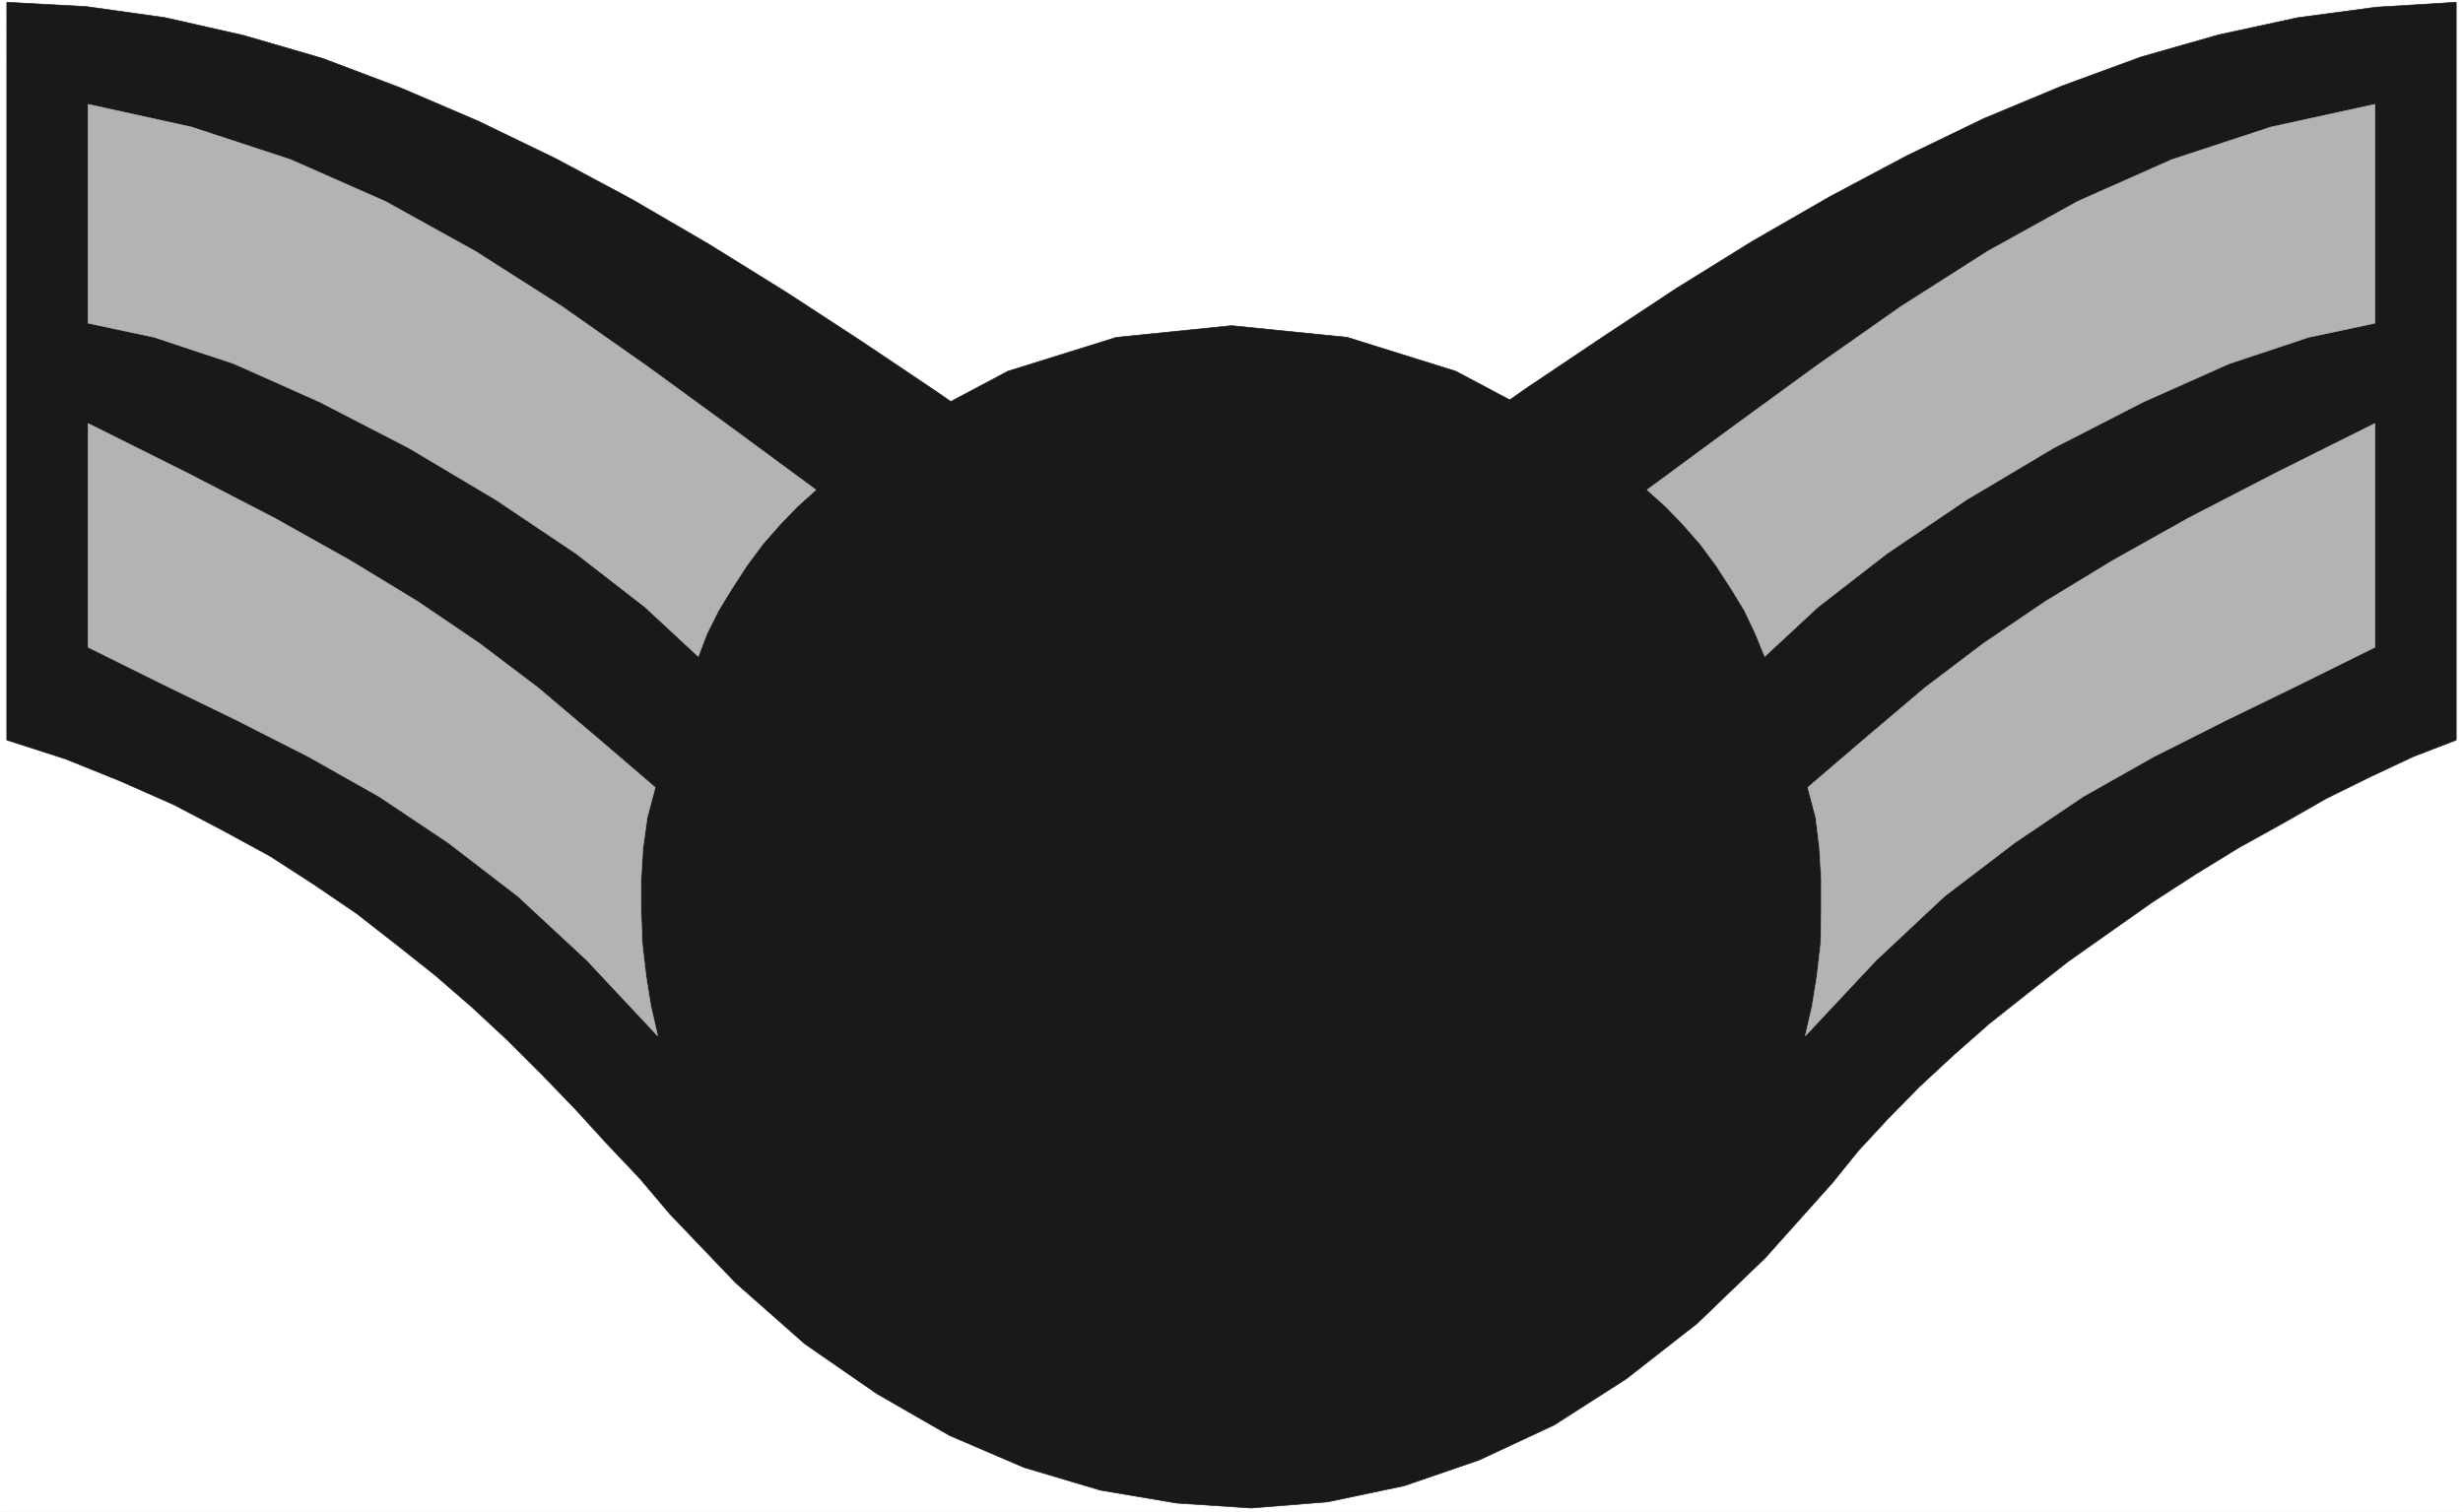
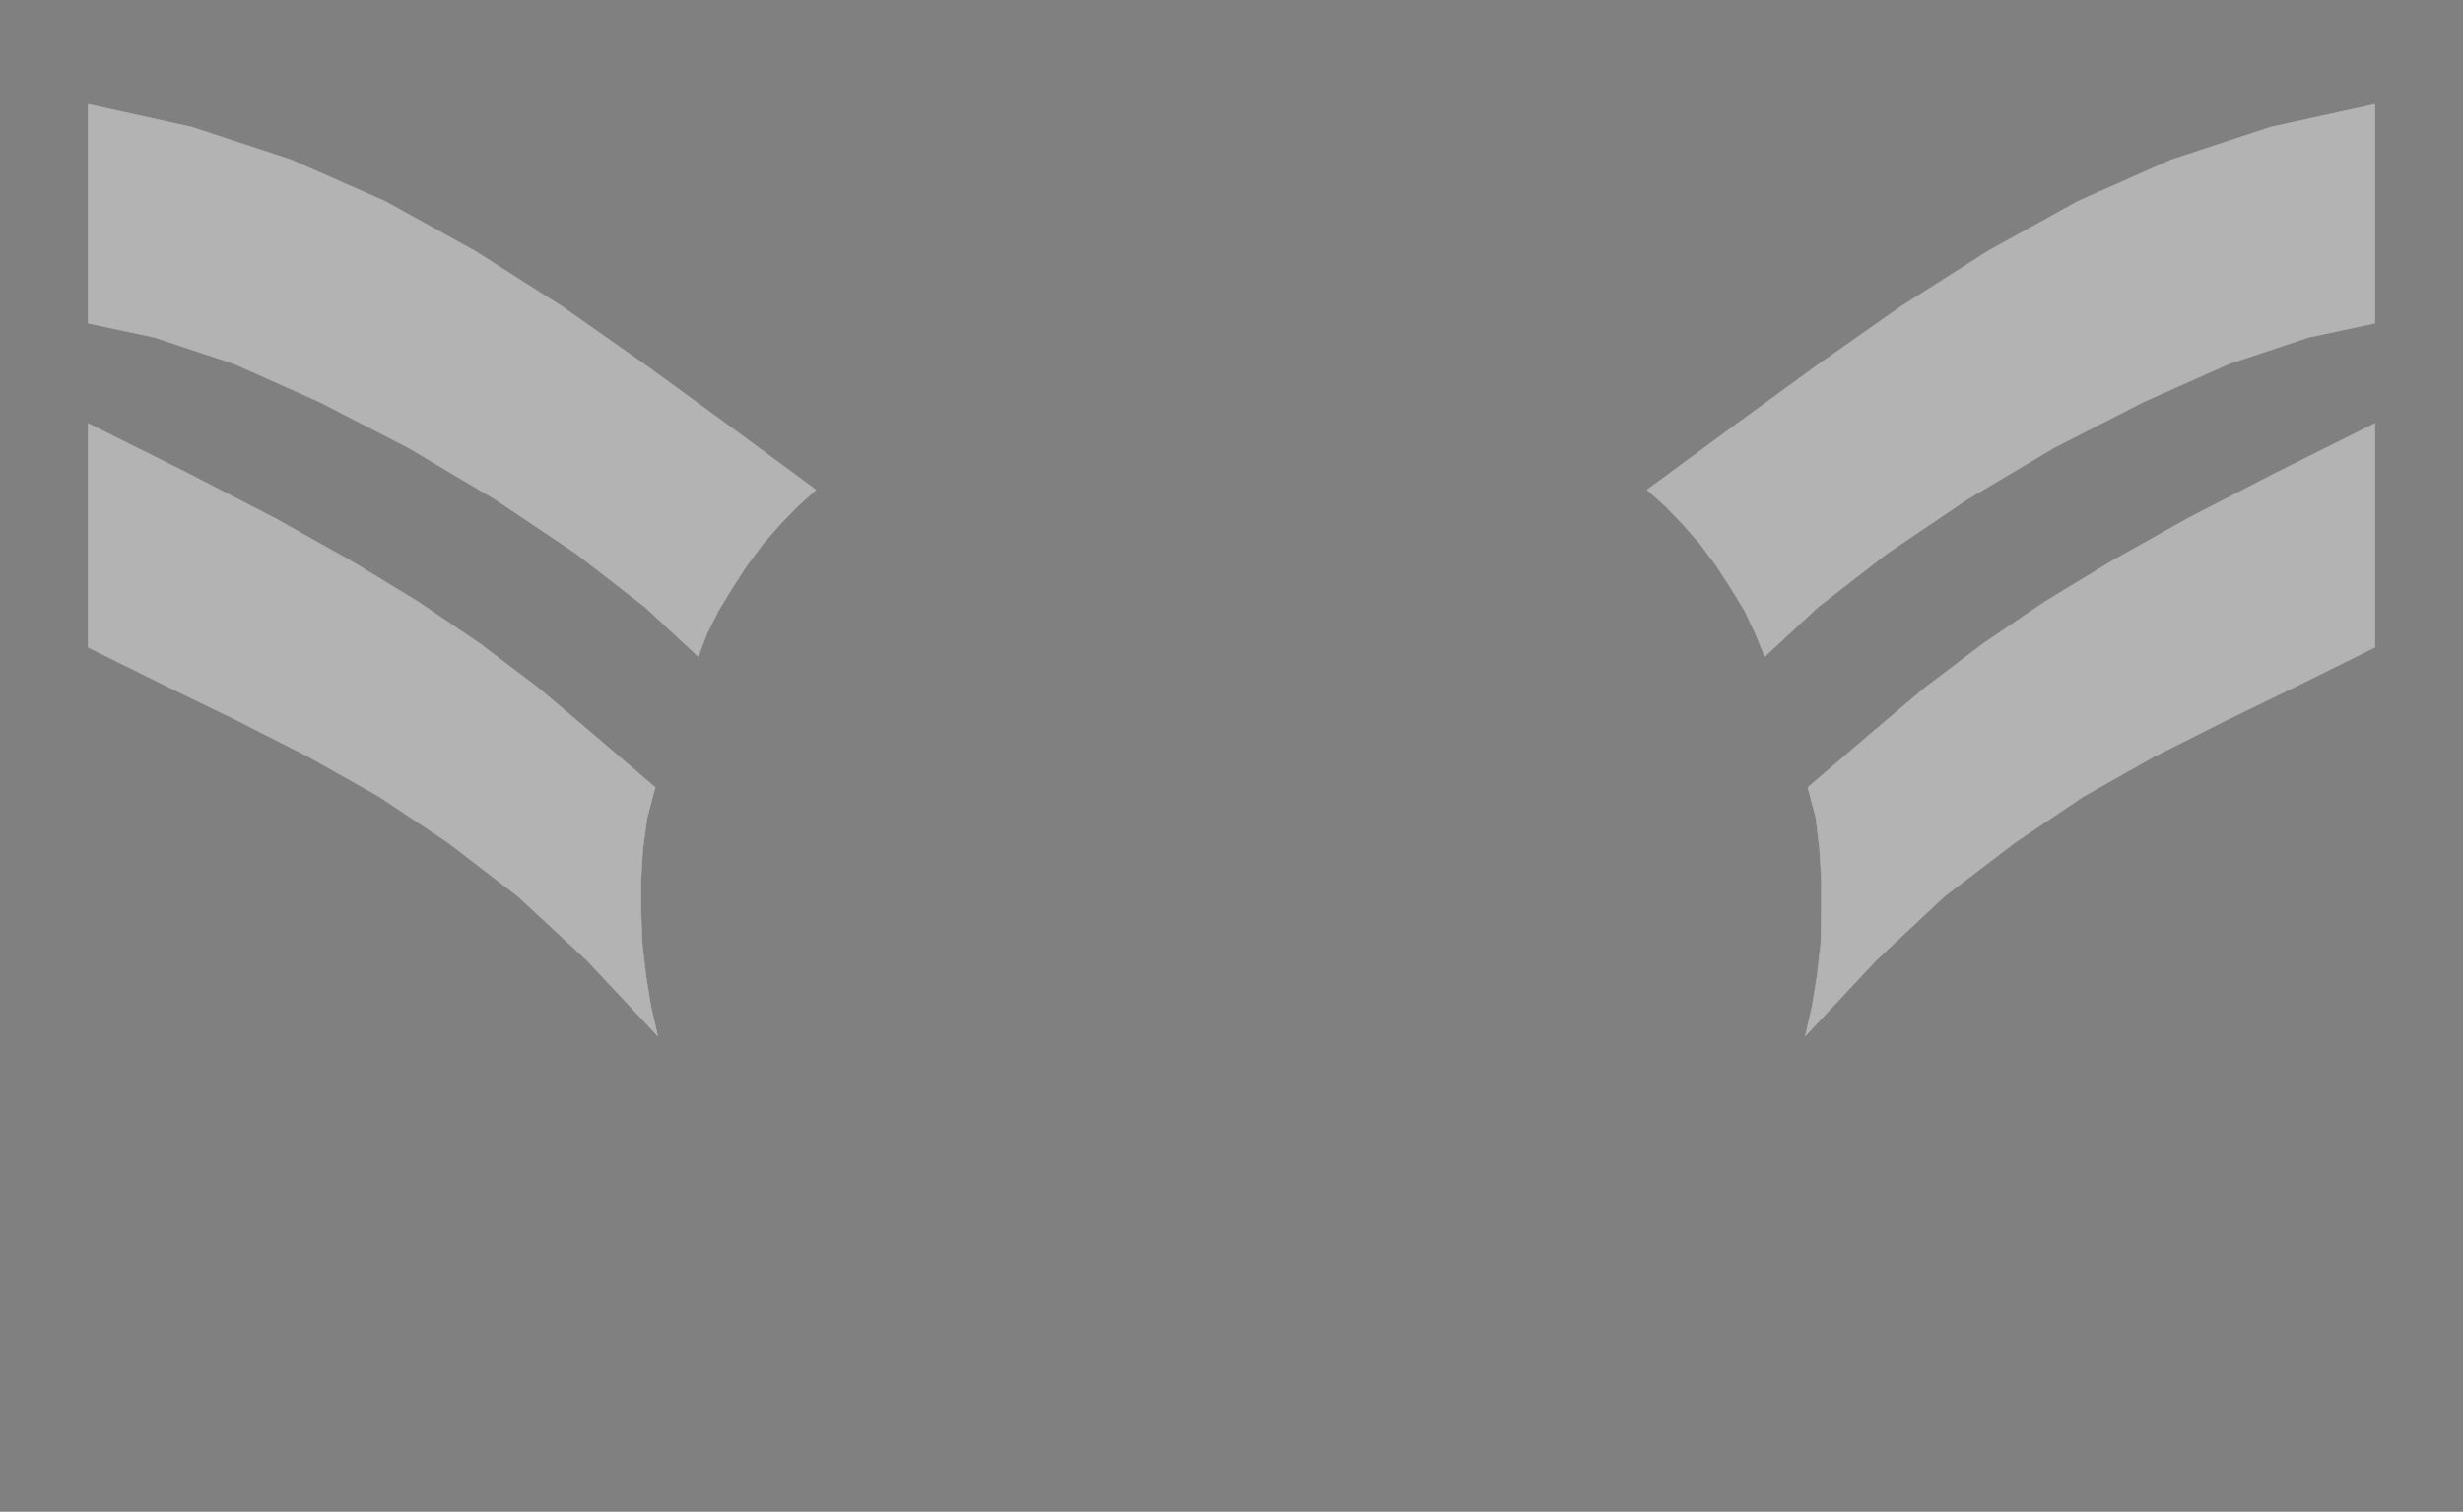
<svg xmlns="http://www.w3.org/2000/svg" width="3996.021" height="2453.12" viewBox="0 0 2997.016 1839.84">
  <rect x="0" y="0" width="2997.016" height="1839.84" fill="#808080" stroke="none" />
  <defs>
    <clipPath id="a">
-       <path d="M0 0h2998v1839.84H0Zm0 0" />
-     </clipPath>
+       </clipPath>
    <clipPath id="b">
      <path d="M0 0h2997v1839.84H0Zm0 0" />
    </clipPath>
  </defs>
  <g clip-path="url(#a)">
-     <path style="fill:#fff;fill-opacity:1;fill-rule:nonzero;stroke:none" d="M0 1839.84h2997.016V-1.77H0Zm0 0" />
-   </g>
+     </g>
  <g clip-path="url(#b)">
-     <path style="fill:#fff;fill-opacity:1;fill-rule:evenodd;stroke:#fff;stroke-width:.19;stroke-linecap:square;stroke-linejoin:bevel;stroke-miterlimit:10;stroke-opacity:1" d="M.19 0h766.12v471H.19Zm0 0" transform="matrix(3.91 0 0 -3.91 0 1839.84)" />
-   </g>
-   <path style="fill:#191919;fill-opacity:1;fill-rule:evenodd;stroke:#191919;stroke-width:.19;stroke-linecap:square;stroke-linejoin:bevel;stroke-miterlimit:10;stroke-opacity:1" d="m383.25 369.18 36.03-3.63L453 355.02l30.66-16.27 26.64-22.2 22.03-26.41 16.68-30.62 10.53-33.49 3.84-36.37-3.84-36.17-10.53-33.88-16.68-30.23-22.03-26.8-26.64-21.82L453 24.11l-33.72-10.52-36.03-3.83-35.83 3.83-33.73 10.52-30.66 16.65-26.83 21.82-21.65 26.8-16.86 30.23-10.54 33.88-3.84 36.17 3.84 36.37 10.54 33.49 16.86 30.62 21.65 26.41 26.83 22.2 30.66 16.27 33.73 10.53zm0 0" transform="matrix(3.91 0 0 -3.91 0 1839.84)" />
-   <path style="fill:#191919;fill-opacity:1;fill-rule:evenodd;stroke:#191919;stroke-width:.19;stroke-linecap:square;stroke-linejoin:bevel;stroke-miterlimit:10;stroke-opacity:1" d="m570.28 102.39 8.04 9.95 9.2 9.95 9.78 9.96 10.73 9.95 11.11 9.76 12.07 9.57 12.46 9.76 13.03 9.19 13.03 9.18 13.6 8.81 13.42 8.23 13.8 7.65 13.41 7.66 13.6 6.7 13.42 6.31 13.41 5.17v229.66l-24.91-1.53-24.34-3.25-24.72-5.36-24.14-6.89-24.53-9-24.33-10.14-24.15-11.67-23.76-12.64-23.95-13.78-23.77-14.73-23.76-15.7-23.37-15.69-23.38-16.46-23-16.46-22.8-16.46-22.42-16.27-22.23 15.89-23 16.27-22.8 16.26-23.38 16.27-23.38 15.7-23.76 15.5-23.76 14.74-23.95 13.97-23.95 12.82-24.15 11.67-24.14 10.34-24.34 9.19-24.34 7.08-24.52 5.55-24.53 3.44-24.72 1.34V240.19l18.39-5.93 17.06-6.89 16.48-7.28 15.33-8.04 14.75-8.03 13.61-8.81 13.22-8.99 12.26-9.57 12.08-9.57 11.49-9.95 11.12-10.34 10.54-10.52 10.54-10.91 9.96-10.91 10.16-10.72 9.39-11.1 20.5-21.44 21.46-18.94 22.42-15.51 22.62-13.01 23.18-9.95 23.76-7.08 23.77-4.02 23.18-1.53 23.76 1.91 23.76 4.98 23.38 8.03 23.38 10.91 22.42 14.36 22.04 17.22 21.27 20.48zm0 0" transform="matrix(3.91 0 0 -3.91 0 1839.84)" />
+     </g>
  <path style="fill:#b3b3b3;fill-opacity:1;fill-rule:evenodd;stroke:#b3b3b3;stroke-width:.19;stroke-linecap:square;stroke-linejoin:bevel;stroke-miterlimit:10;stroke-opacity:1" d="m203.89 225.45-2.49-9.38-1.34-9.57-.58-9.76v-9.95l.38-9.95 1.15-9.95 1.54-9.57 2.11-9.19-22.04 23.54-21.46 19.91-21.66 16.65-21.46 14.35L96 235.02l-22.22 11.29-22.81 11.1-23.57 11.68v69.66l31.05-15.5 27.01-13.97 23.57-13.21 21.08-12.82 19.17-13.01 18.2-13.78 17.63-14.93zm50.01 92.63-5.75-5.17-5.36-5.55-5.37-6.12-4.98-6.7-4.6-7.08-4.21-6.89-3.64-7.27-2.69-7.08-16.48 15.31-21.46 16.65-25.1 16.84-27.02 16.08-27.79 14.35-26.63 11.87-24.72 8.23-20.7 4.4v68.13L59.6 431l30.85-10.14 29.51-13.02 27.97-15.5 27.02-17.22 26.45-18.57 26.25-19.14zm308.71-92.63 2.49-9.38 1.15-9.57.58-9.76v-9.95l-.19-9.95-1.15-9.95-1.54-9.57-2.11-9.19 22.04 23.54 21.27 19.91L627 208.23l21.27 14.35 22.03 12.44 22.42 11.29 22.81 11.1 23.57 11.68v69.66l-31.05-15.5-27.01-13.97-23.57-13.21-21.08-12.82-19.17-13.01-18.2-13.78-17.63-14.93zm-50.01 92.63 5.75-5.17 5.36-5.55 5.37-6.12 4.98-6.7 4.6-7.08 4.21-6.89 3.45-7.27 2.88-7.08 16.48 15.31 21.46 16.65 24.91 16.84 27.02 16.08 27.98 14.35 26.63 11.87 24.72 8.23 20.7 4.4v68.13L706.71 431l-30.85-10.14-29.32-13.02-27.97-15.5-27.02-17.22-26.45-18.57-26.25-19.14zm0 0" transform="matrix(3.91 0 0 -3.91 0 1839.84)" />
</svg>